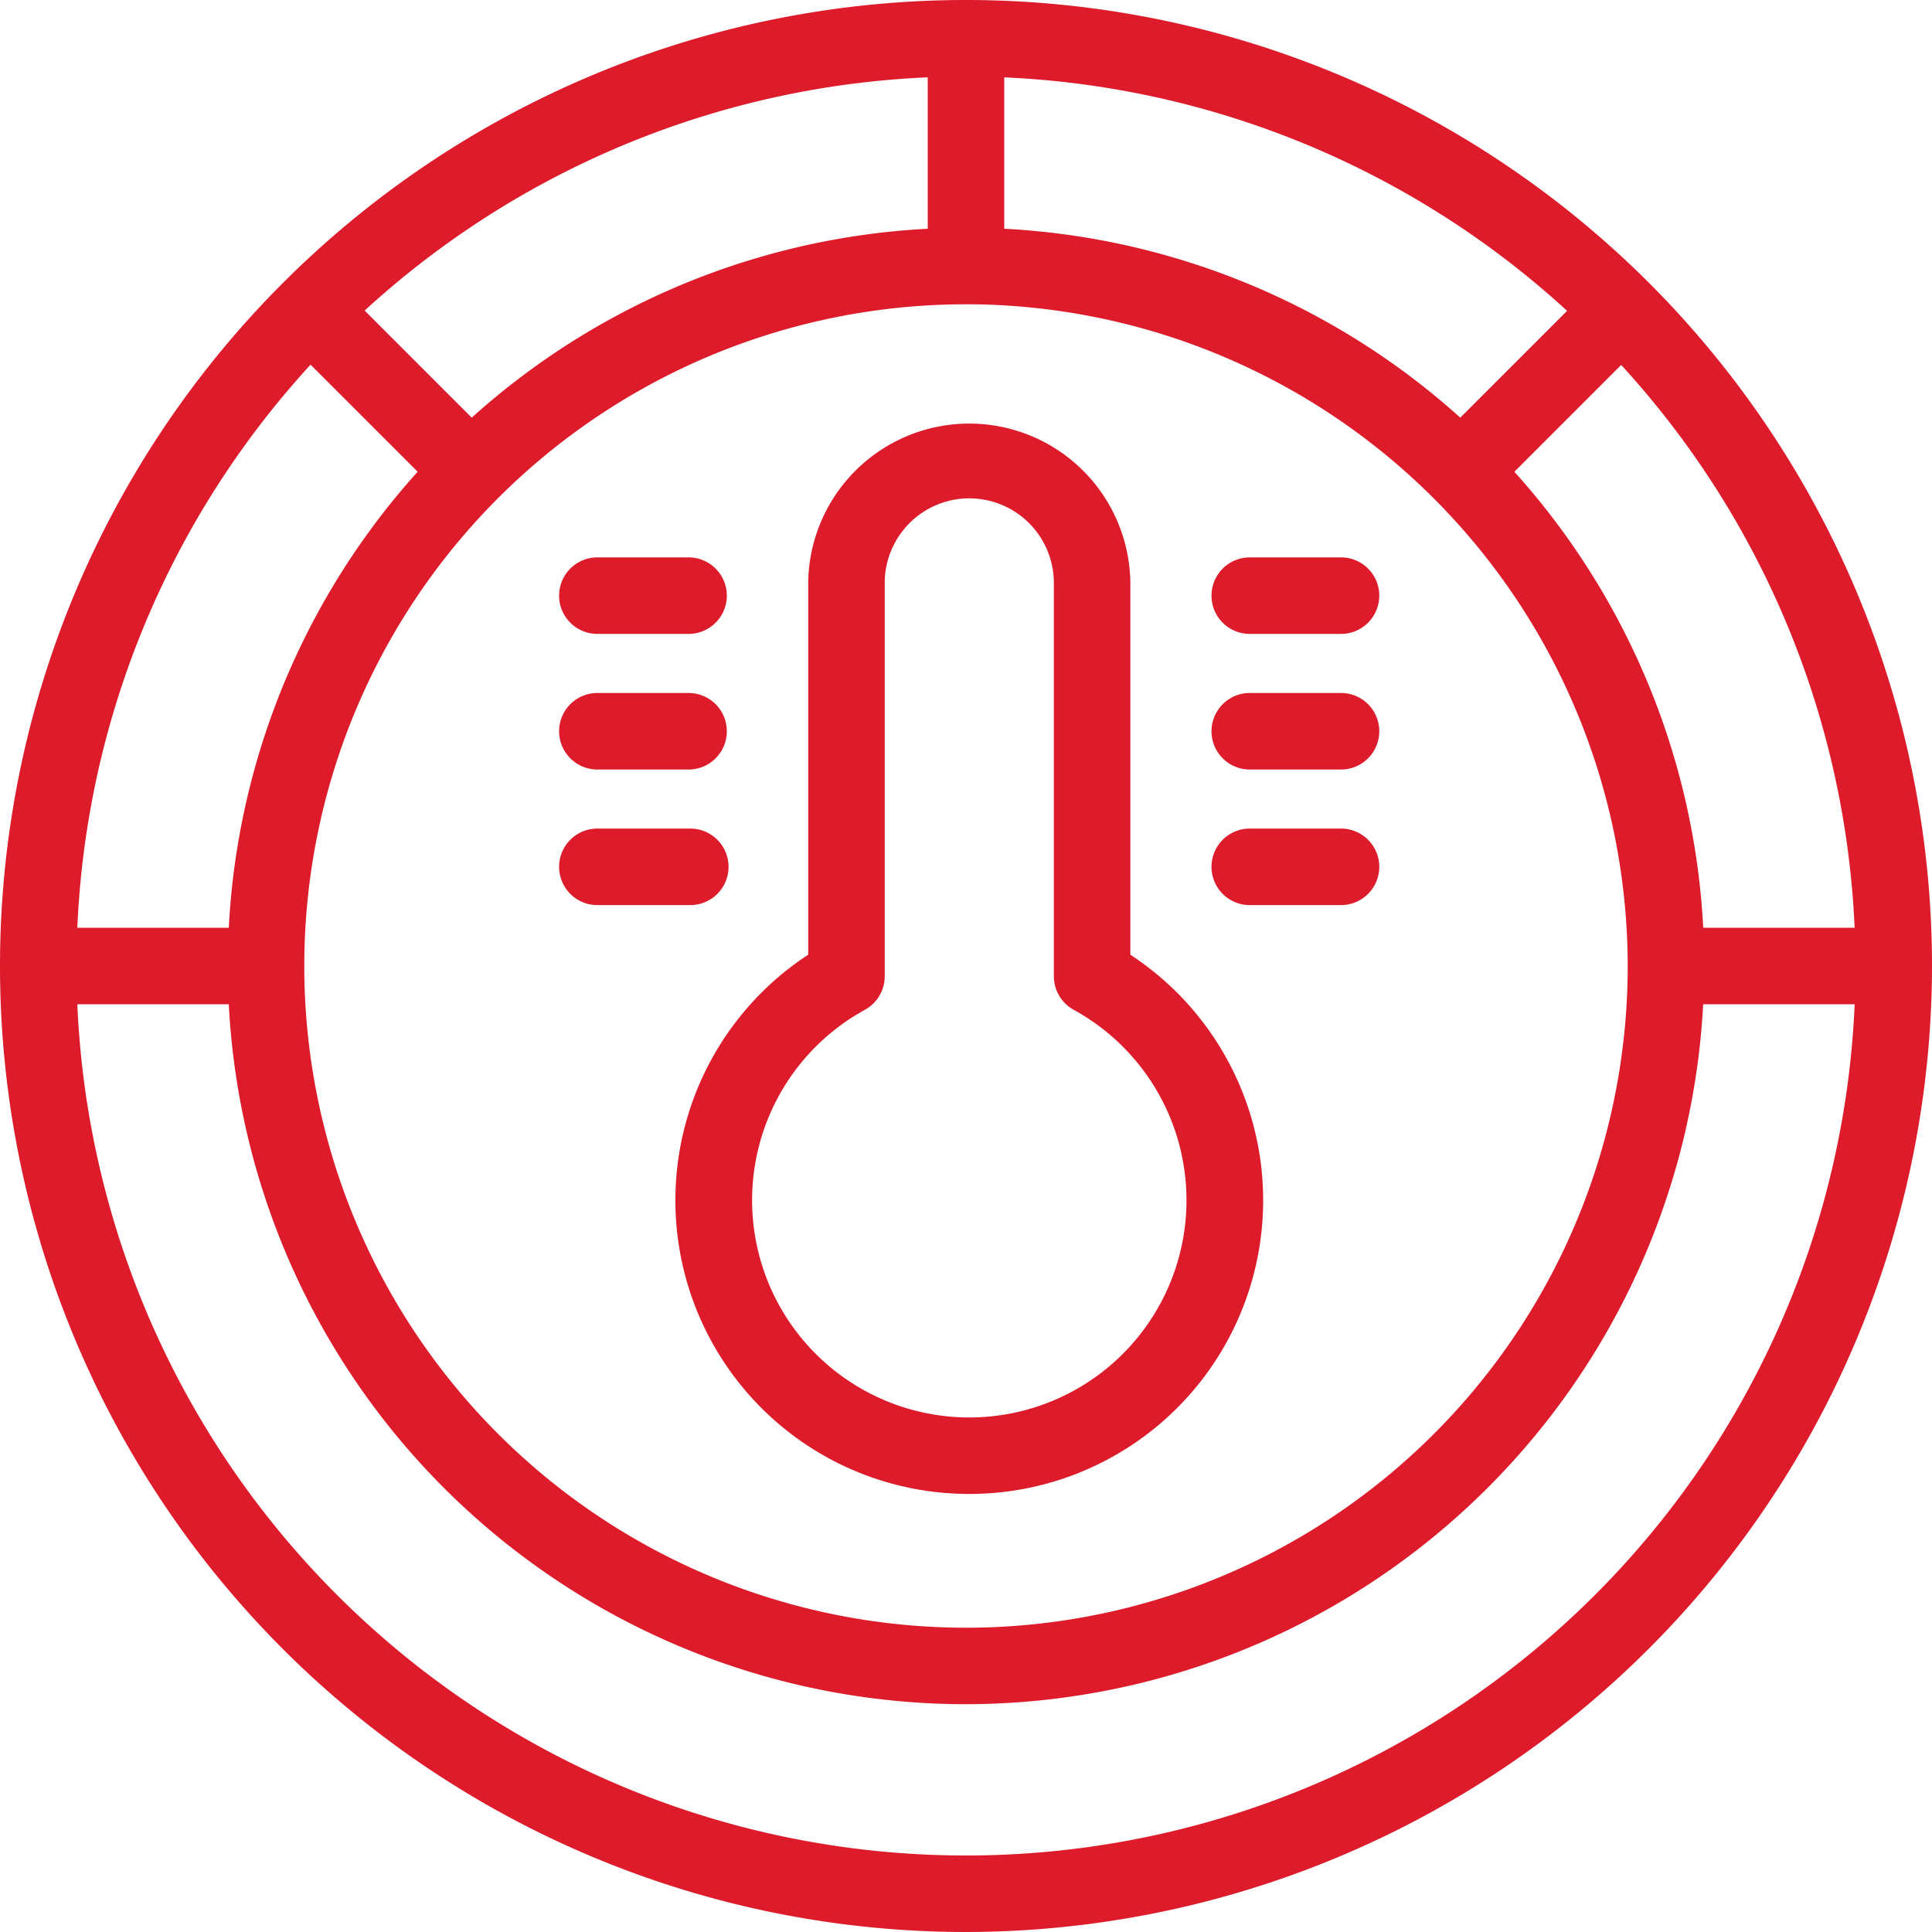
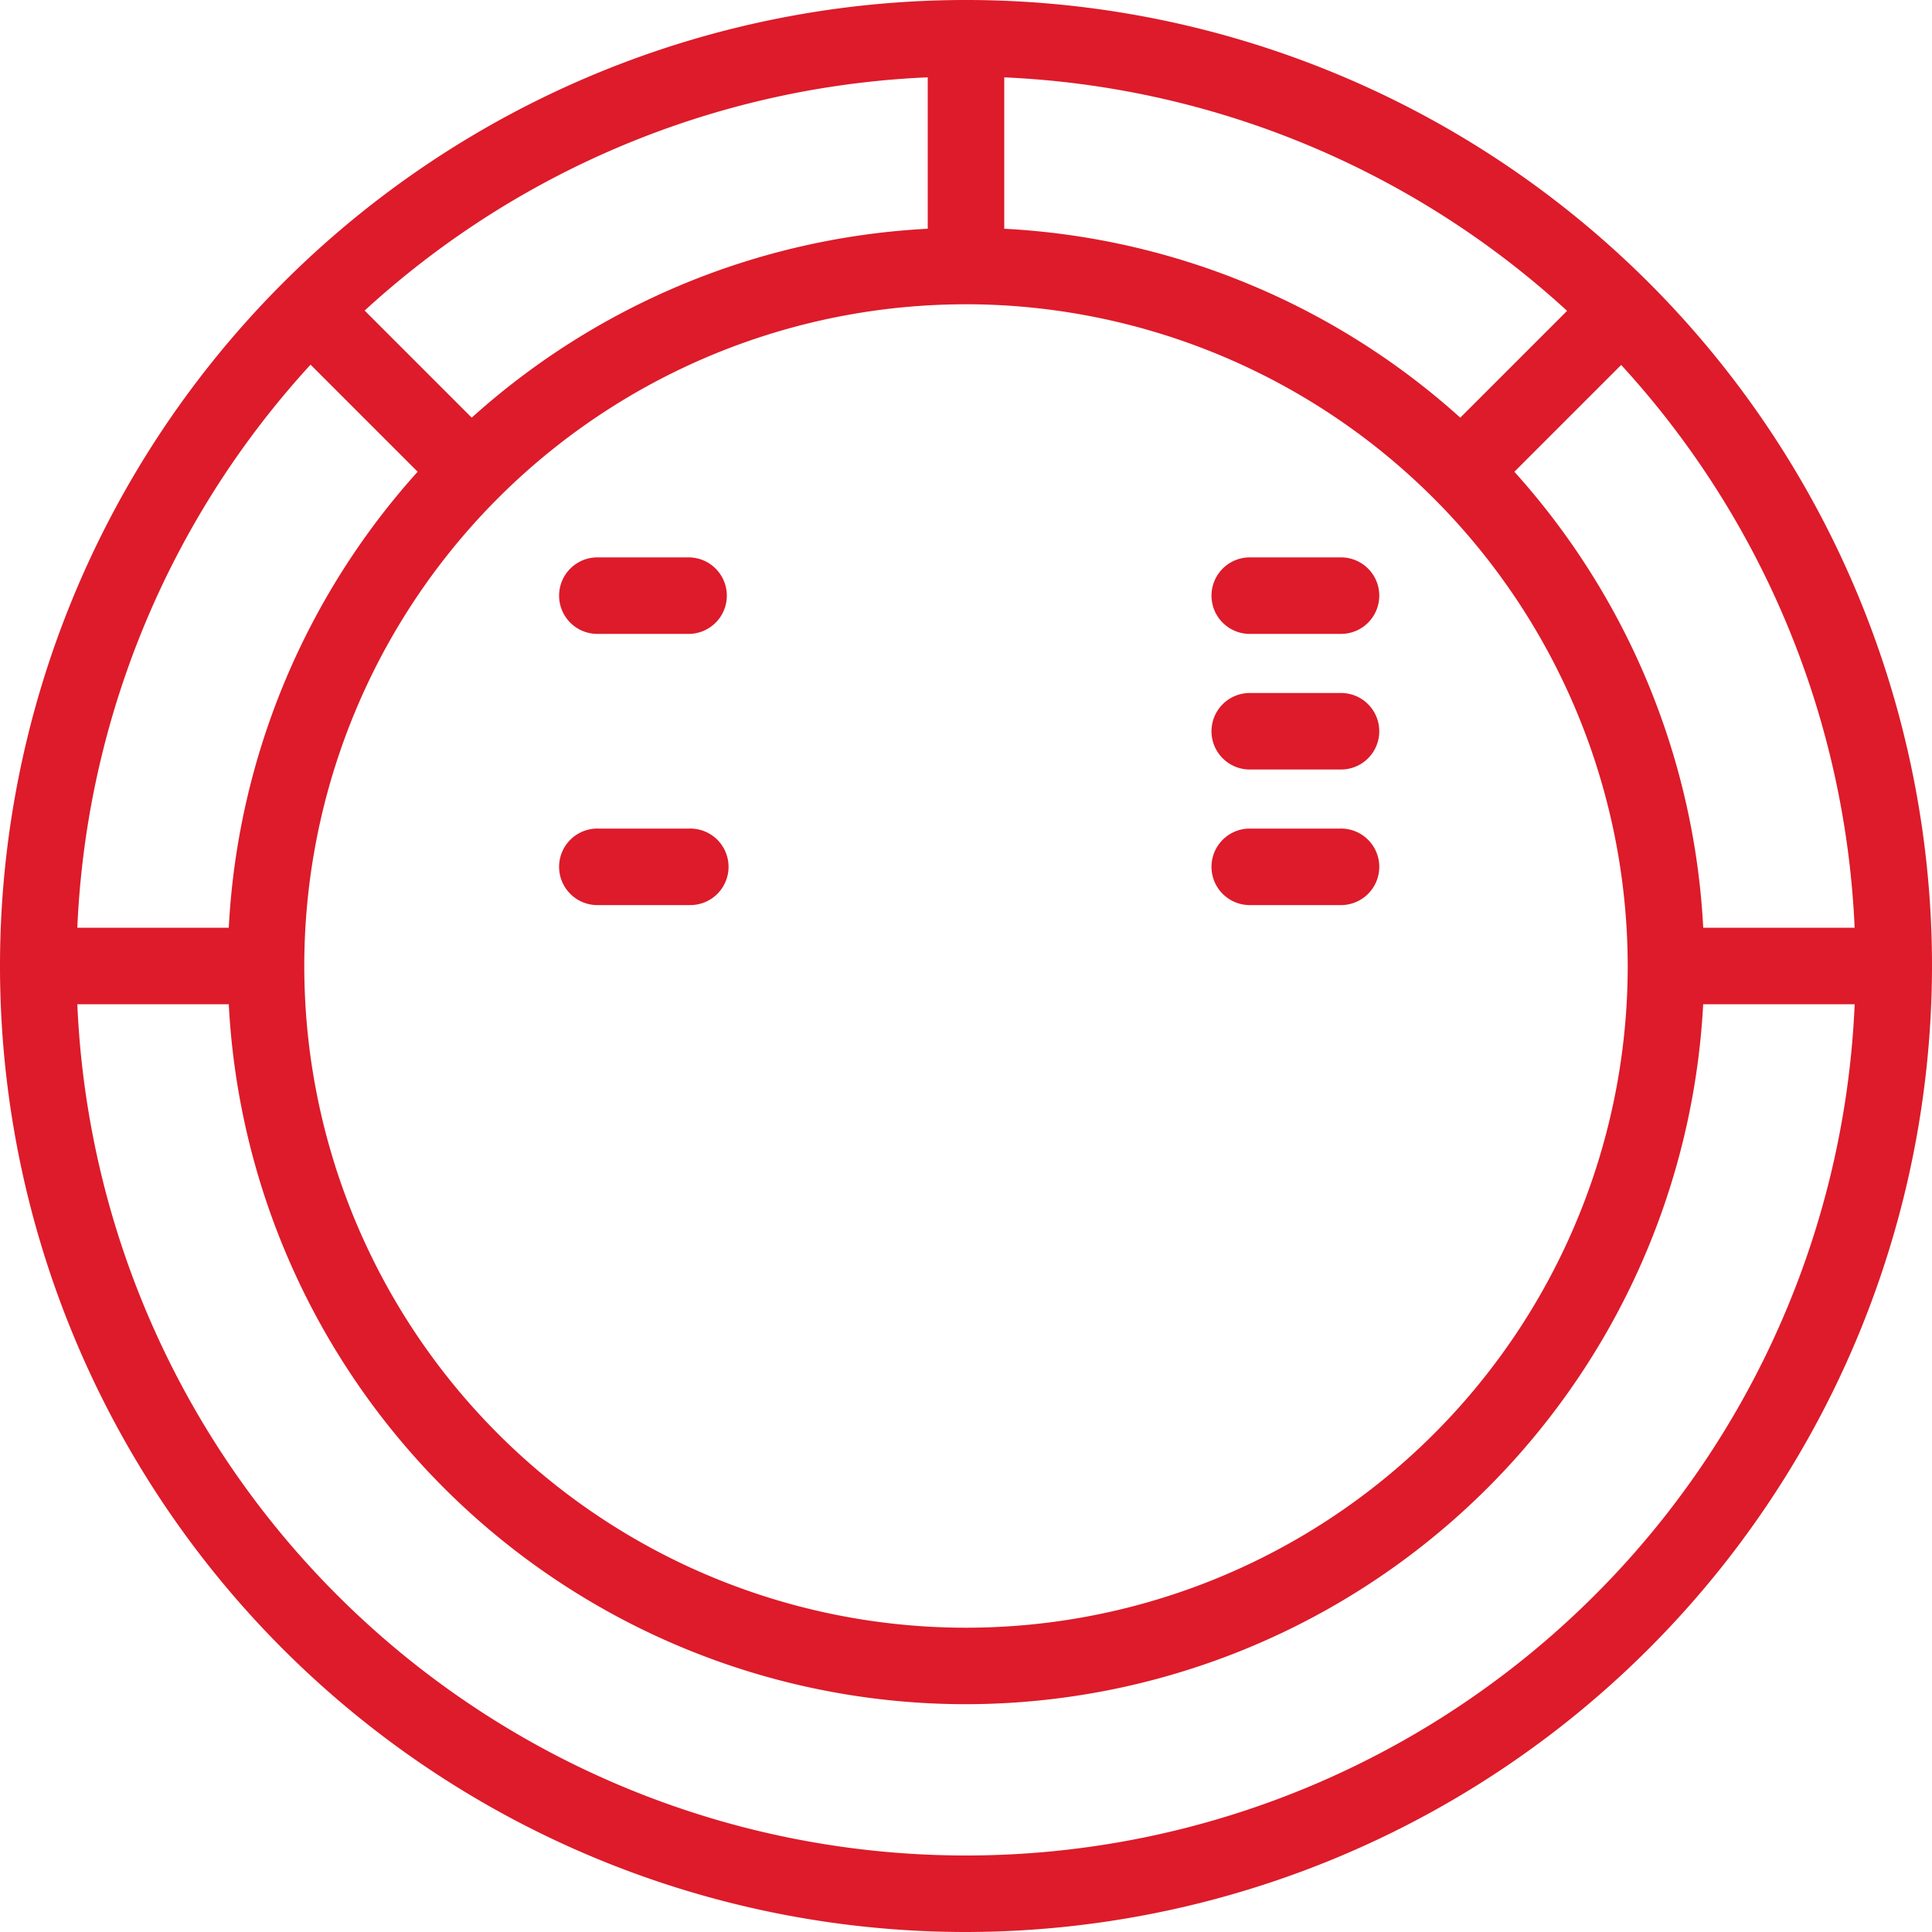
<svg xmlns="http://www.w3.org/2000/svg" id="Groupe_136" data-name="Groupe 136" width="100.026" height="100.026" viewBox="0 0 100.026 100.026">
  <path id="Tracé_91" data-name="Tracé 91" d="M50.013,100.026a50.013,50.013,0,1,1,50.013-50.013,50.069,50.069,0,0,1-50.013,50.013m0-96.065A46.052,46.052,0,1,0,96.065,50.013,46.1,46.1,0,0,0,50.013,3.961" transform="translate(0 0)" fill="#dd1b2a" />
  <path id="Tracé_92" data-name="Tracé 92" d="M46.061,84.28a38.22,38.22,0,1,1,38.22-38.219A38.263,38.263,0,0,1,46.061,84.28m0-72.478A34.259,34.259,0,1,0,80.32,46.061,34.3,34.3,0,0,0,46.061,11.8" transform="translate(3.952 3.952)" fill="#dd1b2a" />
  <rect id="Rectangle_89" data-name="Rectangle 89" width="3.961" height="11.794" transform="translate(48.032 1.98)" fill="#dd1b2a" />
  <rect id="Rectangle_90" data-name="Rectangle 90" width="11.793" height="3.961" transform="translate(74.238 22.988) rotate(-45)" fill="#dd1b2a" />
  <rect id="Rectangle_91" data-name="Rectangle 91" width="11.793" height="3.961" transform="translate(86.253 48.033)" fill="#dd1b2a" />
  <rect id="Rectangle_92" data-name="Rectangle 92" width="3.96" height="11.794" transform="translate(14.648 17.449) rotate(-45)" fill="#dd1b2a" />
  <rect id="Rectangle_93" data-name="Rectangle 93" width="11.793" height="3.961" transform="translate(1.981 48.033)" fill="#dd1b2a" />
-   <path id="Tracé_93" data-name="Tracé 93" d="M38.424,70.028a15.2,15.2,0,0,1-8.3-27.918V22.861a8.34,8.34,0,0,1,16.679,0V42.11a15.2,15.2,0,0,1-8.374,27.918m.035-51.546a4.383,4.383,0,0,0-4.378,4.378V43.227a1.981,1.981,0,0,1-1.027,1.736,11.245,11.245,0,1,0,10.811,0,1.983,1.983,0,0,1-1.027-1.736V22.861a4.383,4.383,0,0,0-4.378-4.378" transform="translate(11.719 7.318)" fill="#dd1b2a" />
  <path id="Tracé_94" data-name="Tracé 94" d="M48.381,32.484H43.657a1.981,1.981,0,0,1,0-3.961h4.724a1.981,1.981,0,1,1,0,3.961" transform="translate(21.003 14.375)" fill="#dd1b2a" />
  <path id="Tracé_95" data-name="Tracé 95" d="M48.381,27.817H43.657a1.981,1.981,0,0,1,0-3.961h4.724a1.981,1.981,0,1,1,0,3.961" transform="translate(21.003 12.023)" fill="#dd1b2a" />
  <path id="Tracé_96" data-name="Tracé 96" d="M48.381,23.149H43.657a1.981,1.981,0,0,1,0-3.961h4.724a1.981,1.981,0,1,1,0,3.961" transform="translate(21.003 9.67)" fill="#dd1b2a" />
  <path id="Tracé_97" data-name="Tracé 97" d="M25.979,32.484H21.257a1.981,1.981,0,1,1,0-3.961h4.722a1.981,1.981,0,1,1,0,3.961" transform="translate(9.715 14.375)" fill="#dd1b2a" />
-   <path id="Tracé_98" data-name="Tracé 98" d="M25.979,27.817H21.257a1.981,1.981,0,1,1,0-3.961h4.722a1.981,1.981,0,0,1,0,3.961" transform="translate(9.715 12.023)" fill="#dd1b2a" />
  <path id="Tracé_99" data-name="Tracé 99" d="M25.979,23.149H21.257a1.981,1.981,0,1,1,0-3.961h4.722a1.981,1.981,0,0,1,0,3.961" transform="translate(9.715 9.67)" fill="#dd1b2a" />
</svg>